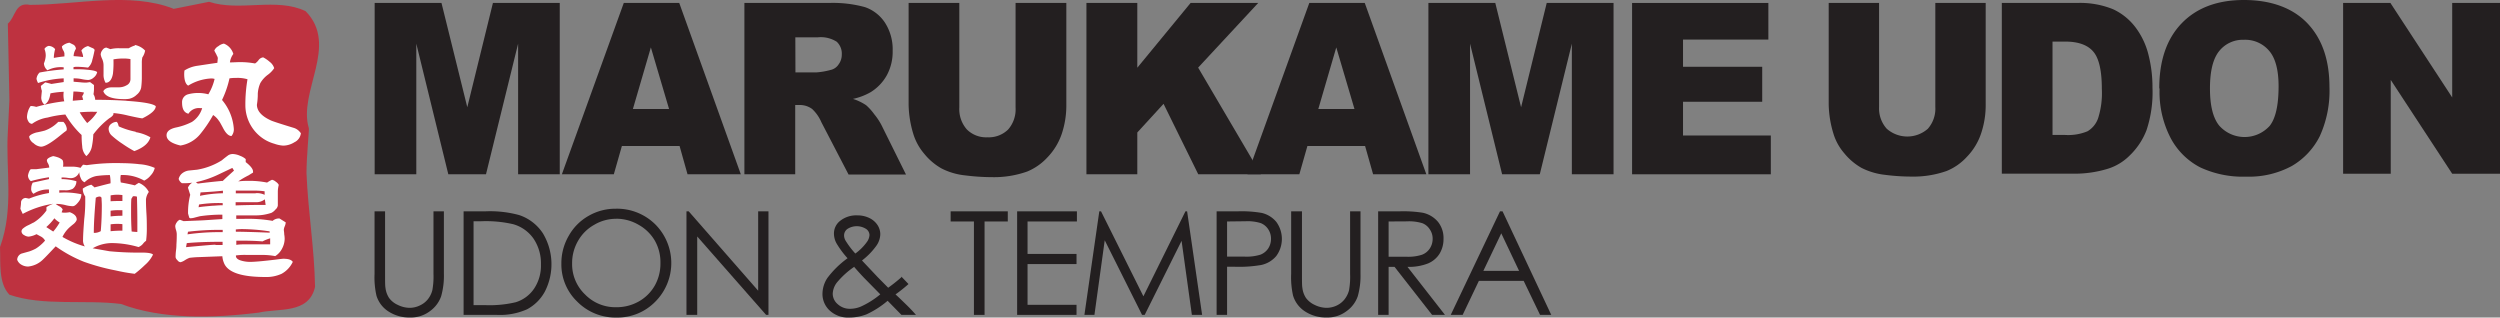
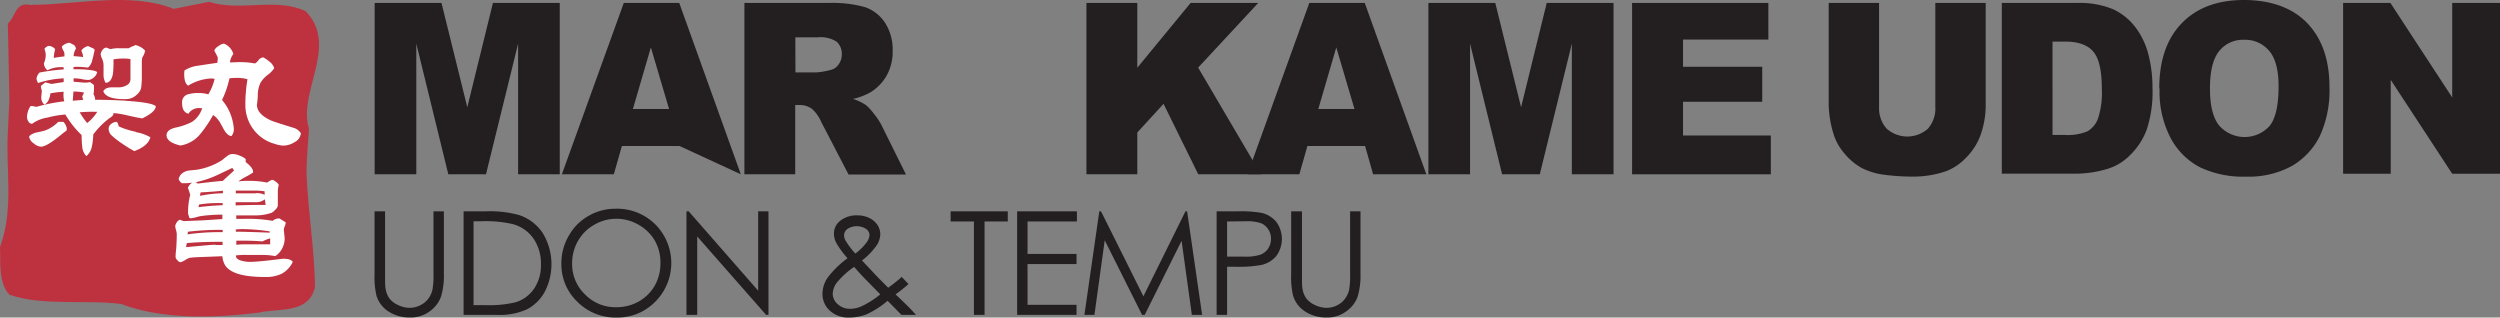
<svg xmlns="http://www.w3.org/2000/svg" viewBox="0 0 446.67 56.73">
  <rect x="0" y="0" width="446.67" height="56.73" fill="#808080" stroke="none" />
  <defs>
    <style>
      .cls-1 {
        fill: #be3240;
      }

      .cls-2 {
        fill: #fff;
      }

      .cls-3 {
        fill: #231f20;
      }
    </style>
  </defs>
  <g id="Layer_2" data-name="Layer 2">
    <g id="Layer_1-2" data-name="Layer 1">
      <g>
        <g>
          <path class="cls-1" d="M1.68,17.89,1.4,4.23C2.81,3,2.67.32,5.35.87c8.41,0,17.82-2.37,25.68.7-3.37.7,6.32-1.25,6.32-1.25C42.82,2.13,49.41-.52,54.61,2c6,6.14-1.4,14.37.57,20.91.09.05-.42,5.11-.42,8,.28,7,1.4,13.24,1.53,20.35-1.11,4.88-6.45,3.76-10.1,4.6-8.14,1-17.14,1.25-24.57-1.55-6.46-.82-13.9.43-19.94-1.66-2-2.1-1.55-5.72-1.68-8.5C2.53,37.24,1,30.29,1.4,23.6l.28-5.71" />
          <path class="cls-2" d="M53.76,23.74a2,2,0,0,1-1.15,1.67,3.84,3.84,0,0,1-2,.61,5.82,5.82,0,0,1-1.57-.33,7.3,7.3,0,0,1-1.56-.64,7.19,7.19,0,0,1-3.64-6.19,26.53,26.53,0,0,1,.38-4.7,6.29,6.29,0,0,0-2-.24A7.38,7.38,0,0,0,41,14a17.37,17.37,0,0,1-1.33,3.86,9,9,0,0,1,2.11,5.2,1.83,1.83,0,0,1-.42,1.24c-.53,0-1.06-.52-1.57-1.55-.3-.54-.53-1-.71-1.2a3.53,3.53,0,0,0-1-1A22.63,22.63,0,0,1,35.74,24a5.75,5.75,0,0,1-3.5,2c-1.66-.39-2.48-1-2.48-1.84,0-.66.55-1.13,1.68-1.38a11.16,11.16,0,0,0,2.86-1,4.43,4.43,0,0,0,1.82-2.46l-.33,0a2.19,2.19,0,0,0-2.12,1c-.77-.19-1.14-.83-1.14-2a1.44,1.44,0,0,1,1.06-1.47,7,7,0,0,1,3.63,0,9.33,9.33,0,0,0,1.12-2.75,2.1,2.1,0,0,0-.65-.08,8.67,8.67,0,0,0-4.07,1.28c-.47-.27-.71-1-.71-2.06a4.74,4.74,0,0,1,.05-.65,5.85,5.85,0,0,1,2.32-.84l2.45-.37,1.11-.16c.06-.63.08-.9.08-.8a1,1,0,0,0-.17-.47l-.1-.23c-.1-.2-.24-.42-.36-.69A1.58,1.58,0,0,1,39,8.26,2.21,2.21,0,0,1,40,7.79a2.83,2.83,0,0,1,1.69,1.85,3.19,3.19,0,0,0-.61,1.51c.61,0,1.22-.05,1.78-.05a14.76,14.76,0,0,1,2.71.24,2.41,2.41,0,0,0,.65-.63,1.16,1.16,0,0,1,.81-.46,5.91,5.91,0,0,1,1.16.8,2.25,2.25,0,0,1,.8,1.13,4.63,4.63,0,0,1-1.18,1.21,4.9,4.9,0,0,0-1.3,1.46,5.49,5.49,0,0,0-.45,1.86c0,.3,0,.78-.08,1.45-.06.44-.08.62-.08.51,0,1.16.85,2.1,2.53,2.86.44.19,1.77.62,4,1.3a2.29,2.29,0,0,1,1.27.91" />
          <path class="cls-2" d="M45.66,34.54c-.41,0-1,0-1.78,0H42.13v-.48h3a12.59,12.59,0,0,1,2.15.12v.63a3.07,3.07,0,0,0-1.61-.29m5.14,11.7c-.24,0-.77.06-1.6.17-2.24.27-3.75.4-4.52.4a5.61,5.61,0,0,1-1.54-.21c-.69-.19-1-.48-1-.87v-.07a12.25,12.25,0,0,1,2-.09h2.55a12.32,12.32,0,0,1,2.47.21,3.36,3.36,0,0,0,1.22-1.33,3.8,3.8,0,0,0,.47-1.75,5.12,5.12,0,0,0-.08-.83c0-.35-.07-.62-.07-.8a1.92,1.92,0,0,1,.17-.63,2.07,2.07,0,0,0,.17-.69l-1.12-.7a1.73,1.73,0,0,0-1.22.43,25.5,25.5,0,0,0-5.05-.36c-.6,0-1.07,0-1.45,0v-.62l3.22,0a8.71,8.71,0,0,0,3.06-.45,2.19,2.19,0,0,0,.73-.6,1.12,1.12,0,0,0,.42-.73c0-.21,0-.62,0-1.21s0-1,0-1.25a4.69,4.69,0,0,1,.17-1.2,1.43,1.43,0,0,0-.52-.56,1.48,1.48,0,0,0-.69-.36,5.82,5.82,0,0,0-.88.5,16,16,0,0,0-3.09-.31c-.59,0-1.27,0-2.06.1a14.33,14.33,0,0,1,1.86-1.09q.51-.33.78-.48l0-.2c0-.44-.44-1-1.31-1.68v-.54a3.13,3.13,0,0,0-1-.58,3.43,3.43,0,0,0-1.13-.31,1.53,1.53,0,0,0-1,.22c-.51.38-.89.68-1.13.89a12,12,0,0,1-4.43,1.68l-1.48.15a2.39,2.39,0,0,0-1.3.6,1.87,1.87,0,0,0-.51.9,1.43,1.43,0,0,0,.58.76h.74a10.21,10.21,0,0,0,1.12-.09,1.77,1.77,0,0,0-.78.9c.18.53.31,1,.41,1.26a12.49,12.49,0,0,0-.39,3.32c0,.05.05.19.1.39l.13.41A.87.87,0,0,0,34,39a3.43,3.43,0,0,0,.88-.15l.85-.22a27.75,27.75,0,0,1,4-.28v.79c-2,.13-3.2.22-3.75.24l-3.18.13-.66-.25a1.06,1.06,0,0,0-.54.45,1.36,1.36,0,0,0-.29.67,2.77,2.77,0,0,0,.14.72,2.62,2.62,0,0,1,.13.73c0,.39,0,1-.06,1.88,0,.16,0,.53-.08,1.1a11,11,0,0,0-.07,1.12.89.89,0,0,0,.32.55.8.8,0,0,0,.55.37,2.42,2.42,0,0,0,.81-.37,4.51,4.51,0,0,1,.8-.41,16.06,16.06,0,0,1,1.63-.13l4.25-.16A3.67,3.67,0,0,0,40,46.94q.94,2.55,7.36,2.55a6.52,6.52,0,0,0,2.95-.57,4.69,4.69,0,0,0,2-2.13c-.23-.36-.74-.55-1.54-.55m-8.67-9.52v-.59l3.62,0a2.48,2.48,0,0,0,1.6-.52l.14,1c-1.09,0-2.89,0-5.36.09m-2.37-4.38c-2,.18-3.43.36-4.39.48L35,32.55a17.71,17.71,0,0,0,3.88-1.3L41.51,30l.3.48c-1.18,1.06-1.87,1.7-2.05,1.89m2.37,9V41a9.52,9.52,0,0,1,1.17-.07,34.32,34.32,0,0,1,4.88.41v.23q-4.05-.16-6-.17m-6.45-6.42.1-.6c1.75-.1,3.06-.2,4-.31v.46a22.07,22.07,0,0,0-4.06.45m11.94,8.68-2.12,0c-1,0-1.67,0-2.14,0a7.67,7.67,0,0,0-1.23.09V43l.89,0c.84,0,2.11,0,3.79.13a7.91,7.91,0,0,1,1.37-.55l0,1.08c-.13,0-.33,0-.6,0m-9.7-6.9c-1.27.11-2.09.19-2.49.27l.08-.49a22.39,22.39,0,0,1,4.23-.25v.38c-.79,0-1.4.09-1.82.09m-4.47,5.11.09-.47a47.14,47.14,0,0,1,6.2-.33v.41a40.59,40.59,0,0,0-6.29.39m5,1.85c-.4,0-2.16.15-5.26.44l.13-.72c1.62-.16,3.74-.24,6.4-.24v.57c-.4,0-.83,0-1.27,0" />
          <path class="cls-2" d="M14.69,17.23l.17.61L13,18c.05-.72.1-1.27.12-1.64a9.06,9.06,0,0,1,1.88.17,2,2,0,0,1-.34.69m9.43-9.09A5.2,5.2,0,0,0,23,8.62H21.34a6.12,6.12,0,0,0-1.62.16L19,8.5a.93.93,0,0,0-.69.44,1.35,1.35,0,0,0-.32.8,3.05,3.05,0,0,0,.25.77,2.79,2.79,0,0,1,.26,1.11v1.64a2.84,2.84,0,0,0,.36,1.53c.68,0,1.13-.55,1.32-1.62a17.31,17.31,0,0,0,.09-2.56,8.92,8.92,0,0,1,1.84-.15,5.72,5.72,0,0,1,1.2.1c0,.26,0,.86,0,1.76,0,.75,0,1.35,0,1.81a1.2,1.2,0,0,1-.7,1.11,2.68,2.68,0,0,1-1.42.36l-.51,0h-.61c-.83,0-1.37.23-1.61.7.33.94,1.56,1.41,3.73,1.41a4.77,4.77,0,0,0,.89-.06,2.74,2.74,0,0,0,1.35-.73,2.18,2.18,0,0,0,.79-1.25A14,14,0,0,0,25.34,14l0-1.14c0-.68,0-1.21,0-1.6a4.46,4.46,0,0,1,.09-1,3.17,3.17,0,0,0,.5-1.22,3.41,3.41,0,0,0-1.78-1m.09,15.5a14.13,14.13,0,0,1-3-.95s-.08-.15-.12-.34a.93.93,0,0,0-.27-.48,1.64,1.64,0,0,0-1,.38,1.06,1.06,0,0,0-.44.85A1.66,1.66,0,0,0,20,24.25a15,15,0,0,0,1.89,1.45A21.38,21.38,0,0,0,24,27c1.61-.6,2.58-1.41,2.87-2.47a7.74,7.74,0,0,0-2.61-.92M22.58,18c-1.8-.11-3.66-.17-5.57-.17a2.12,2.12,0,0,0-.31-1,5.25,5.25,0,0,0,.09-1.13v-.51l-.7-.52-.63.09c-.28,0-.65,0-1.14-.06l-1.17-.1V14h.21a6.72,6.72,0,0,1,1.22.13,6.31,6.31,0,0,0,1.18.16,1.65,1.65,0,0,0,1-.45,1.67,1.67,0,0,0,.6-.95c-.17-.21-.83-.36-2-.45-.55-.06-1.29-.07-2.23-.07V12a2.74,2.74,0,0,1,.6-.07,18.92,18.92,0,0,1,2,.15,2.43,2.43,0,0,0,.77-1.41c.11-.36.24-.92.4-1.7,0-.19-.22-.34-.52-.44l-.65-.3A2.06,2.06,0,0,0,14.55,9a1,1,0,0,0,.08.28,4.41,4.41,0,0,1,.21.71v.2c-.65-.08-1.2-.13-1.69-.16a2.61,2.61,0,0,1,.41-1.3A.9.9,0,0,0,13.15,8l-.74-.37a2.41,2.41,0,0,0-1.34.65v.1A1.66,1.66,0,0,0,11.3,9a1.47,1.47,0,0,1,.21.55s0,.22,0,.53q-.93.09-1.89.27v-.17a6.77,6.77,0,0,1,.23-1.4,1.56,1.56,0,0,0-1.16-.58,1.22,1.22,0,0,0-.75.54A3.16,3.16,0,0,1,8.17,10a4.21,4.21,0,0,1-.32,1.32,1.66,1.66,0,0,0,.63,1.24,5.06,5.06,0,0,1,2.9-.53v.37a37.42,37.42,0,0,0-4.31.56,1.87,1.87,0,0,0-.55,1.13,2.74,2.74,0,0,0,.28.74A16.92,16.92,0,0,1,11.38,14v.66L9.19,15c-.43-.12-.8-.22-1.11-.28l-.78.63a3.52,3.52,0,0,0,.18.89c-.08.78-.11,1.18-.11,1.19a1.71,1.71,0,0,0,.54,1.25c.57-.22.94-.89,1.1-2a15.2,15.2,0,0,1,2.37-.28,4.45,4.45,0,0,0,.1,1.7,30.52,30.52,0,0,0-5,1,3.65,3.65,0,0,0-1-.16A3,3,0,0,0,5,19.9a4,4,0,0,0-.18,1,1.54,1.54,0,0,0,.23.75.8.8,0,0,0,.67.48A6.32,6.32,0,0,1,8.52,21a17.37,17.37,0,0,1,3.16-.54,16.31,16.31,0,0,0,2.9,3.66c0,1,.07,1.7.11,2a2.66,2.66,0,0,0,.74,1.77,3,3,0,0,0,1-1.78,13.3,13.3,0,0,0,.24-2.1,14.87,14.87,0,0,1,2.83-2.86c.51-.31.77-.58.77-.81a.52.52,0,0,0,0-.14,16.77,16.77,0,0,1,2.59.44c1.2.27,2.05.45,2.57.51,1.62-.79,2.4-1.52,2.4-2.18-.45-.43-2.18-.75-5.21-.95M11.3,21.77h-.89A6.27,6.27,0,0,1,8,23.33c-.52.14-1,.25-1.54.35-.7.21-1.12.45-1.25.73A1.66,1.66,0,0,0,6,25.59a2.22,2.22,0,0,0,1.32.62c.66,0,1.85-.69,3.53-2.08.43-.35.74-.6,1-.76a.77.77,0,0,0,.09-.36,2.13,2.13,0,0,0-.62-1.24m4.27.23a13.91,13.91,0,0,1-1.35-1.93,21.7,21.7,0,0,1,2.43-.1h.71a7.69,7.69,0,0,1-1.79,2" />
-           <path class="cls-2" d="M24.52,41.44a8.12,8.12,0,0,1-1-.08c-.07-1.15-.1-2.28-.1-3.38s0-1.92.05-2.46l.28-.45a1.68,1.68,0,0,1,.72.07c.05,1.87.07,3.37.07,4.47v1.83m.24-12.12a30.43,30.43,0,0,0-3-.17,36.18,36.18,0,0,0-6.28.36l-.65-.09a4.23,4.23,0,0,0-.46.57,5.21,5.21,0,0,0-1.75-.21c-.39,0-.85,0-1.39,0a1.67,1.67,0,0,0,.05-.49,2,2,0,0,0-.07-.57c-.05-.16-.29-.34-.73-.55a5.63,5.63,0,0,0-1-.28c-.75.22-1.12.49-1.12.77a1.22,1.22,0,0,0,.21.56,1.66,1.66,0,0,1,.2.61.65.65,0,0,1,0,.11l-2.31.29c-.11,0-.23,0-.42,0l-.4,0a.4.4,0,0,0-.28.1A3,3,0,0,0,5,31.36a1.29,1.29,0,0,0,.51,1,26.15,26.15,0,0,1,3.24-.69V32l-2.9.63a2.05,2.05,0,0,0-.27,1,1.07,1.07,0,0,0,.41,1,4.51,4.51,0,0,1,2.76-.77v.63a16.39,16.39,0,0,0-3.56,1l-.29-.06-.29-.06a.85.85,0,0,0-.85.71c0,.41-.07.83-.12,1.23l.42.91a16.69,16.69,0,0,1,5.44-1.81A6,6,0,0,0,8.3,37v.61A8,8,0,0,1,6,39.77c-.08,0-.39.21-1,.49a4,4,0,0,0-.87.55.72.72,0,0,0-.29.51A.79.79,0,0,0,4.3,42a1.61,1.61,0,0,0,.82.28,4,4,0,0,0,1.4-.44l.86.46a1.83,1.83,0,0,1,.67.69,7.47,7.47,0,0,1-1.64,1.42,8.12,8.12,0,0,1-1.14.5l-1.4.39a1.21,1.21,0,0,0-.8,1.11,1.68,1.68,0,0,0,.8.91,2.28,2.28,0,0,0,1.18.3,4.4,4.4,0,0,0,2.7-1.32c.23-.21,1-1,2.2-2.29A23.58,23.58,0,0,0,15,46.77a37.91,37.91,0,0,0,5.63,1.54,32.89,32.89,0,0,0,3.44.61,20.21,20.21,0,0,0,1.84-1.59,5.77,5.77,0,0,0,1.43-1.84c-.21-.24-.88-.36-2-.36a53.75,53.75,0,0,1-5.78-.24l-3-.53a6.9,6.9,0,0,1,3.54-.93,17.36,17.36,0,0,1,4.65.71,2,2,0,0,0,.82-.61,2,2,0,0,1,.53-.5,16.85,16.85,0,0,0,.13-2.49c0-.54,0-1.36-.07-2.46s-.08-1.92-.08-2.46a2.77,2.77,0,0,1,.51-1.32,3.44,3.44,0,0,0-1.79-1.63,6.18,6.18,0,0,0-.7.45c-.76-.19-1.59-.36-2.52-.52a3.82,3.82,0,0,1-.07-.68,3.59,3.59,0,0,1,.07-.65,4.1,4.1,0,0,1,.49,0,7.64,7.64,0,0,1,3.69,1,3.38,3.38,0,0,0,1.18-.95A2.81,2.81,0,0,0,27.65,30a8.2,8.2,0,0,0-2.89-.67m-5,6.64V34.91A6.28,6.28,0,0,1,21,34.79a8.48,8.48,0,0,1,.87.06v1.06c-.73,0-1.43,0-2.11.05m0,2.75V37.65a9.25,9.25,0,0,1,1.38-.1c.24,0,.49,0,.73,0v1a16.38,16.38,0,0,0-2.11.12m0,2.61V40.08A8.41,8.41,0,0,1,20.87,40c.33,0,.64,0,1,.05v1.16a20.58,20.58,0,0,0-2.11.1M18,41.3a2.32,2.32,0,0,1-1.24.31c0-1.75.15-3.85.35-6.27a1.28,1.28,0,0,1,.8-.22l.23.19c0,.39.05.85.05,1.37,0,1.52-.05,3.07-.19,4.62m-1.14-7.85L16.32,33a4.35,4.35,0,0,0-1.53.7v.15a2.46,2.46,0,0,0,.44,1.26v.32a27.51,27.51,0,0,1-.18,3.71c-.13,1.71-.21,2.94-.21,3.69a1.85,1.85,0,0,0,.32,1.2,16.93,16.93,0,0,1-4-1.7,5.51,5.51,0,0,1,1.22-1.67c.25-.22.51-.44.77-.64s.56-.61.56-.79c0-.6-.42-1-1.24-1.32a4.82,4.82,0,0,1-.93.09,2,2,0,0,1-.53-.06l.19-.52a1.43,1.43,0,0,0-.6-.57,3.22,3.22,0,0,1-.64-.41l-.26,0,.65,0a6.77,6.77,0,0,1,1.33.2,5.39,5.39,0,0,0,1.33.2c.28,0,.61-.25,1-.75a2.18,2.18,0,0,0,.52-1.23v-.15a13.54,13.54,0,0,0-3.94-.28V34c.46,0,.78,0,1,0A2.71,2.71,0,0,0,13,33.73a1.67,1.67,0,0,0,.65-1.35A10,10,0,0,0,11,32l0-.29.32,0a6.06,6.06,0,0,1,.71.06,4.23,4.23,0,0,0,.69.06,1.59,1.59,0,0,0,1.44-1.07,2.86,2.86,0,0,0,.27,1.06,1.27,1.27,0,0,0,.68.75,4.14,4.14,0,0,1,2.11-1.12,18.4,18.4,0,0,1,2.41-.17,7,7,0,0,1,.12,1.47c-1.1.26-2.08.53-2.94.75M9.49,41.36l-1.22-.79A10.06,10.06,0,0,0,9.72,39a3.74,3.74,0,0,0,.94.75,9.8,9.8,0,0,1-1.17,1.64" />
        </g>
        <g>
          <path class="cls-3" d="M345.78.53h9V18.71a15.84,15.84,0,0,1-.81,5.1,11,11,0,0,1-2.54,4.2,10,10,0,0,1-3.63,2.54,17.83,17.83,0,0,1-6.34,1,37.78,37.78,0,0,1-4.66-.31A12.34,12.34,0,0,1,332.6,30a11,11,0,0,1-3.1-2.63,9.58,9.58,0,0,1-1.93-3.51,18.88,18.88,0,0,1-.84-5.16V.53h9V19.15A5.42,5.42,0,0,0,337.1,23a5.55,5.55,0,0,0,7.35,0,5.45,5.45,0,0,0,1.33-3.91V.53" />
          <path class="cls-3" d="M357.66.53h13.46a15.54,15.54,0,0,1,6.42,1.12,10.59,10.59,0,0,1,4,3.23,13.5,13.5,0,0,1,2.32,4.89,23.51,23.51,0,0,1,.72,5.91,21.36,21.36,0,0,1-1.07,7.59,12.5,12.5,0,0,1-3,4.51,9.47,9.47,0,0,1-4.07,2.42,20.14,20.14,0,0,1-5.4.83H357.66V.53m9.06,6.9V24.11h2.21a9,9,0,0,0,4.05-.66,4.36,4.36,0,0,0,1.87-2.28,14.79,14.79,0,0,0,.68-5.3q0-4.86-1.52-6.64c-1-1.19-2.69-1.8-5-1.8Z" />
          <path class="cls-3" d="M385.79,15.81q0-7.49,4-11.64C392.46,1.4,396.17,0,400.92,0s8.64,1.37,11.28,4.1,4,6.54,4,11.45a19.52,19.52,0,0,1-1.73,8.78,12.73,12.73,0,0,1-5,5.33,16.06,16.06,0,0,1-8.15,1.9,18,18,0,0,1-8.2-1.65,12.44,12.44,0,0,1-5.27-5.2,17.76,17.76,0,0,1-2-8.9m9,0c0,3.09.56,5.3,1.66,6.64a6.05,6.05,0,0,0,9,.05c1.06-1.32,1.6-3.68,1.6-7.1,0-2.87-.56-5-1.66-6.29a5.59,5.59,0,0,0-4.54-2,5.4,5.4,0,0,0-4.4,2c-1.1,1.34-1.66,3.57-1.66,6.67" />
          <polygon class="cls-3" points="418.64 0.53 427.09 0.53 438.13 17.41 438.13 0.53 446.67 0.53 446.67 31.04 438.13 31.04 427.15 14.28 427.15 31.04 418.64 31.04 418.64 0.53" />
          <polygon class="cls-3" points="66.94 0.53 78.88 0.53 83.49 19.16 88.07 0.53 100.01 0.53 100.01 31.14 92.57 31.14 92.57 7.8 86.83 31.14 80.1 31.14 74.38 7.8 74.38 31.14 66.94 31.14 66.94 0.53" />
-           <path class="cls-3" d="M121.42,26.09H111.11l-1.44,5.05h-9.28L111.45.53h9.91l11,30.61h-9.52Zm-1.88-6.62-3.25-11-3.21,11Z" />
+           <path class="cls-3" d="M121.42,26.09H111.11l-1.44,5.05h-9.28L111.45.53h9.91l11,30.61Zm-1.88-6.62-3.25-11-3.21,11Z" />
          <path class="cls-3" d="M133,31.14V.53H148.1a21.56,21.56,0,0,1,6.43.74,7,7,0,0,1,3.59,2.79,8.77,8.77,0,0,1,1.37,5,8.79,8.79,0,0,1-1.05,4.4,8.3,8.3,0,0,1-2.87,3,10.9,10.9,0,0,1-3.18,1.21,9.12,9.12,0,0,1,2.36,1.13,9.44,9.44,0,0,1,1.45,1.61,11.53,11.53,0,0,1,1.27,1.9l4.4,8.87H151.61l-4.86-9.35a6.94,6.94,0,0,0-1.65-2.36,3.7,3.7,0,0,0-2.22-.71h-.8V31.14H133m9.12-18.21h3.83a13.14,13.14,0,0,0,2.4-.42,2.3,2.3,0,0,0,1.48-1,2.9,2.9,0,0,0,.57-1.77,2.9,2.9,0,0,0-.9-2.28,5.3,5.3,0,0,0-3.4-.79h-4Z" />
-           <path class="cls-3" d="M181.45.53h9.07V18.76a16,16,0,0,1-.81,5.13,11.26,11.26,0,0,1-2.55,4.21,10.18,10.18,0,0,1-3.64,2.55,17.72,17.72,0,0,1-6.36,1,38.08,38.08,0,0,1-4.68-.31,11.91,11.91,0,0,1-4.25-1.24,10.76,10.76,0,0,1-3.11-2.64,9.91,9.91,0,0,1-1.94-3.53,19,19,0,0,1-.84-5.18V.53h9.06V19.21a5.47,5.47,0,0,0,1.34,3.91,4.87,4.87,0,0,0,3.7,1.41,4.93,4.93,0,0,0,3.68-1.39,5.45,5.45,0,0,0,1.33-3.93V.53" />
          <polygon class="cls-3" points="194.11 0.53 203.2 0.53 203.2 12.1 212.72 0.53 224.8 0.53 214.07 12.08 225.28 31.14 214.09 31.14 207.89 18.55 203.2 23.67 203.2 31.14 194.11 31.14 194.11 0.53" />
          <path class="cls-3" d="M243.9,26.09H233.59l-1.44,5.05h-9.27L233.93.53h9.91l11,30.61h-9.51ZM242,19.47l-3.25-11-3.21,11Z" />
          <polygon class="cls-3" points="255.21 0.53 267.16 0.53 271.77 19.16 276.35 0.53 288.29 0.53 288.29 31.14 280.84 31.14 280.84 7.8 275.11 31.14 268.38 31.14 262.65 7.8 262.65 31.14 255.21 31.14 255.21 0.53" />
          <polygon class="cls-3" points="291.6 0.53 315.95 0.53 315.95 7.07 300.7 7.07 300.7 11.93 314.85 11.93 314.85 18.18 300.7 18.18 300.7 24.21 316.39 24.21 316.39 31.14 291.6 31.14 291.6 0.53" />
        </g>
        <g>
          <path class="cls-3" d="M66.94,37.76H68.8V48.93c0,1.33,0,2.16.07,2.48a4.15,4.15,0,0,0,.65,1.83,3.92,3.92,0,0,0,1.56,1.24A4.93,4.93,0,0,0,73.2,55,4.19,4.19,0,0,0,75,54.58a3.92,3.92,0,0,0,1.42-1.08,4.3,4.3,0,0,0,.83-1.67,13.44,13.44,0,0,0,.2-2.9V37.76h1.86V48.93a13.38,13.38,0,0,1-.49,4,5.51,5.51,0,0,1-2,2.66,5.58,5.58,0,0,1-3.54,1.13,6.76,6.76,0,0,1-3.87-1.07,5.11,5.11,0,0,1-2.15-2.83,14.82,14.82,0,0,1-.34-3.9V37.76" />
          <path class="cls-3" d="M82.83,56.26V37.76H86.7a19.67,19.67,0,0,1,6.07.67A8.14,8.14,0,0,1,97,41.69a10.71,10.71,0,0,1,.32,10.46,7.78,7.78,0,0,1-3.15,3.11,11.93,11.93,0,0,1-5.42,1H82.83m1.78-1.74h2.16A20.21,20.21,0,0,0,92.14,54a6.14,6.14,0,0,0,3.3-2.45,7.4,7.4,0,0,0,1.21-4.32,7.86,7.86,0,0,0-1.31-4.57,6.62,6.62,0,0,0-3.64-2.6,21.68,21.68,0,0,0-5.76-.53H84.61Z" />
          <path class="cls-3" d="M110,37.29a9.72,9.72,0,0,1,7.09,2.81,9.77,9.77,0,0,1,0,13.79,9.41,9.41,0,0,1-6.94,2.84,9.56,9.56,0,0,1-7-2.82,9.2,9.2,0,0,1-2.85-6.81,9.7,9.7,0,0,1,1.3-4.94,9.3,9.3,0,0,1,3.54-3.58A9.58,9.58,0,0,1,110,37.29m.08,1.8a7.65,7.65,0,0,0-3.92,1.08,7.54,7.54,0,0,0-2.89,2.88,7.88,7.88,0,0,0-1.05,4,7.46,7.46,0,0,0,2.31,5.56,7.55,7.55,0,0,0,5.55,2.28,8.08,8.08,0,0,0,4-1A7.54,7.54,0,0,0,117,51a8,8,0,0,0,1-4,7.81,7.81,0,0,0-1-4,7.64,7.64,0,0,0-2.91-2.84,7.87,7.87,0,0,0-4-1.08" />
          <polygon class="cls-3" points="122.65 56.26 122.65 37.76 123.05 37.76 135.46 51.94 135.46 37.76 137.3 37.76 137.3 56.26 136.88 56.26 124.57 42.25 124.57 56.26 122.65 56.26" />
          <path class="cls-3" d="M161.05,49.42l1.27,1.33A26,26,0,0,1,160,52.6c.51.46,1.17,1.1,2,1.91.65.63,1.19,1.22,1.66,1.75h-2.6l-2.47-2.52a16.31,16.31,0,0,1-3.79,2.43,8.58,8.58,0,0,1-3.08.56,4.79,4.79,0,0,1-3.46-1.23,4,4,0,0,1-1.31-3.06,5.22,5.22,0,0,1,.88-2.78,16.82,16.82,0,0,1,3.6-3.52,16.53,16.53,0,0,1-2-2.71,3.69,3.69,0,0,1-.43-1.66,2.86,2.86,0,0,1,1.08-2.29,4.61,4.61,0,0,1,3.09-1,4.82,4.82,0,0,1,2.13.46,3.56,3.56,0,0,1,1.47,1.25,3,3,0,0,1,.51,1.67,3.69,3.69,0,0,1-.67,2,12.36,12.36,0,0,1-2.6,2.68l2.83,3,1.85,1.87a28.69,28.69,0,0,0,2.35-1.87m-8.4-1.88a14.87,14.87,0,0,0-3.12,2.83,3.51,3.51,0,0,0-.74,2,2.48,2.48,0,0,0,.91,1.87,3.17,3.17,0,0,0,2.21.81,4.93,4.93,0,0,0,1.94-.41,15.39,15.39,0,0,0,3.44-2.17l-2.95-3c-.5-.53-1.07-1.15-1.69-1.87m.22-2.45a9.11,9.11,0,0,0,2-2,2.35,2.35,0,0,0,.49-1.28,1.35,1.35,0,0,0-.63-1.1,3.09,3.09,0,0,0-3.29,0,1.42,1.42,0,0,0-.62,1.13,1.88,1.88,0,0,0,.25.95,15.31,15.31,0,0,0,1.76,2.33" />
          <polygon class="cls-3" points="169.85 39.57 169.85 37.76 180.06 37.76 180.06 39.57 175.91 39.57 175.91 56.26 174.01 56.26 174.01 39.57 169.85 39.57" />
          <polygon class="cls-3" points="181.73 37.76 192.41 37.76 192.41 39.57 183.59 39.57 183.59 45.37 192.34 45.37 192.34 47.18 183.59 47.18 183.59 54.46 192.34 54.46 192.34 56.26 181.73 56.26 181.73 37.76" />
          <polygon class="cls-3" points="193.75 56.26 196.41 37.76 196.72 37.76 204.29 52.94 211.8 37.76 212.1 37.76 214.78 56.26 212.95 56.26 211.11 43.03 204.52 56.26 204.05 56.26 197.38 42.93 195.54 56.26 193.75 56.26" />
          <path class="cls-3" d="M217.39,37.76h3.72a21.09,21.09,0,0,1,4.31.28,4.8,4.8,0,0,1,2.61,1.6,5.15,5.15,0,0,1,0,6.1,4.81,4.81,0,0,1-2.72,1.61,23.32,23.32,0,0,1-4.74.31h-1.33v8.6h-1.87V37.76m1.87,1.81v6.28l3.15,0a8.33,8.33,0,0,0,2.81-.35,2.94,2.94,0,0,0,1.39-1.11,3.15,3.15,0,0,0,.5-1.73,3.05,3.05,0,0,0-.5-1.7,2.87,2.87,0,0,0-1.34-1.1,8,8,0,0,0-2.72-.33Z" />
          <path class="cls-3" d="M230.76,37.76h1.86V48.93c0,1.33,0,2.16.07,2.48a4.15,4.15,0,0,0,.65,1.83,4,4,0,0,0,1.56,1.24A4.93,4.93,0,0,0,237,55a4.26,4.26,0,0,0,1.78-.39,4,4,0,0,0,1.41-1.08,4.46,4.46,0,0,0,.84-1.67,13.66,13.66,0,0,0,.19-2.9V37.76h1.86V48.93a13.38,13.38,0,0,1-.49,4,5.45,5.45,0,0,1-2,2.66,5.58,5.58,0,0,1-3.54,1.13,6.79,6.79,0,0,1-3.87-1.07,5.11,5.11,0,0,1-2.15-2.83,14.82,14.82,0,0,1-.34-3.9V37.76" />
-           <path class="cls-3" d="M246.23,37.76H250a22.39,22.39,0,0,1,4.2.25,4.92,4.92,0,0,1,2.71,1.61,4.64,4.64,0,0,1,1,3.07,5,5,0,0,1-.72,2.66,4.46,4.46,0,0,1-2.05,1.72,9.32,9.32,0,0,1-3.67.61l6.7,8.58h-2.3l-6.71-8.58H248.1v8.58h-1.87V37.76m1.87,1.81v6.3l3.21,0a7.9,7.9,0,0,0,2.76-.36,2.89,2.89,0,0,0,1.4-1.13,3.12,3.12,0,0,0,.5-1.72,2.89,2.89,0,0,0-.52-1.69,2.75,2.75,0,0,0-1.32-1.09,8.07,8.07,0,0,0-2.74-.33Z" />
-           <path class="cls-3" d="M268.46,37.76l8.7,18.5h-2l-2.93-6.08h-8l-2.9,6.08H259.2l8.8-18.5Zm-.23,3.93-3.2,6.7h6.38Z" />
        </g>
      </g>
    </g>
  </g>
</svg>